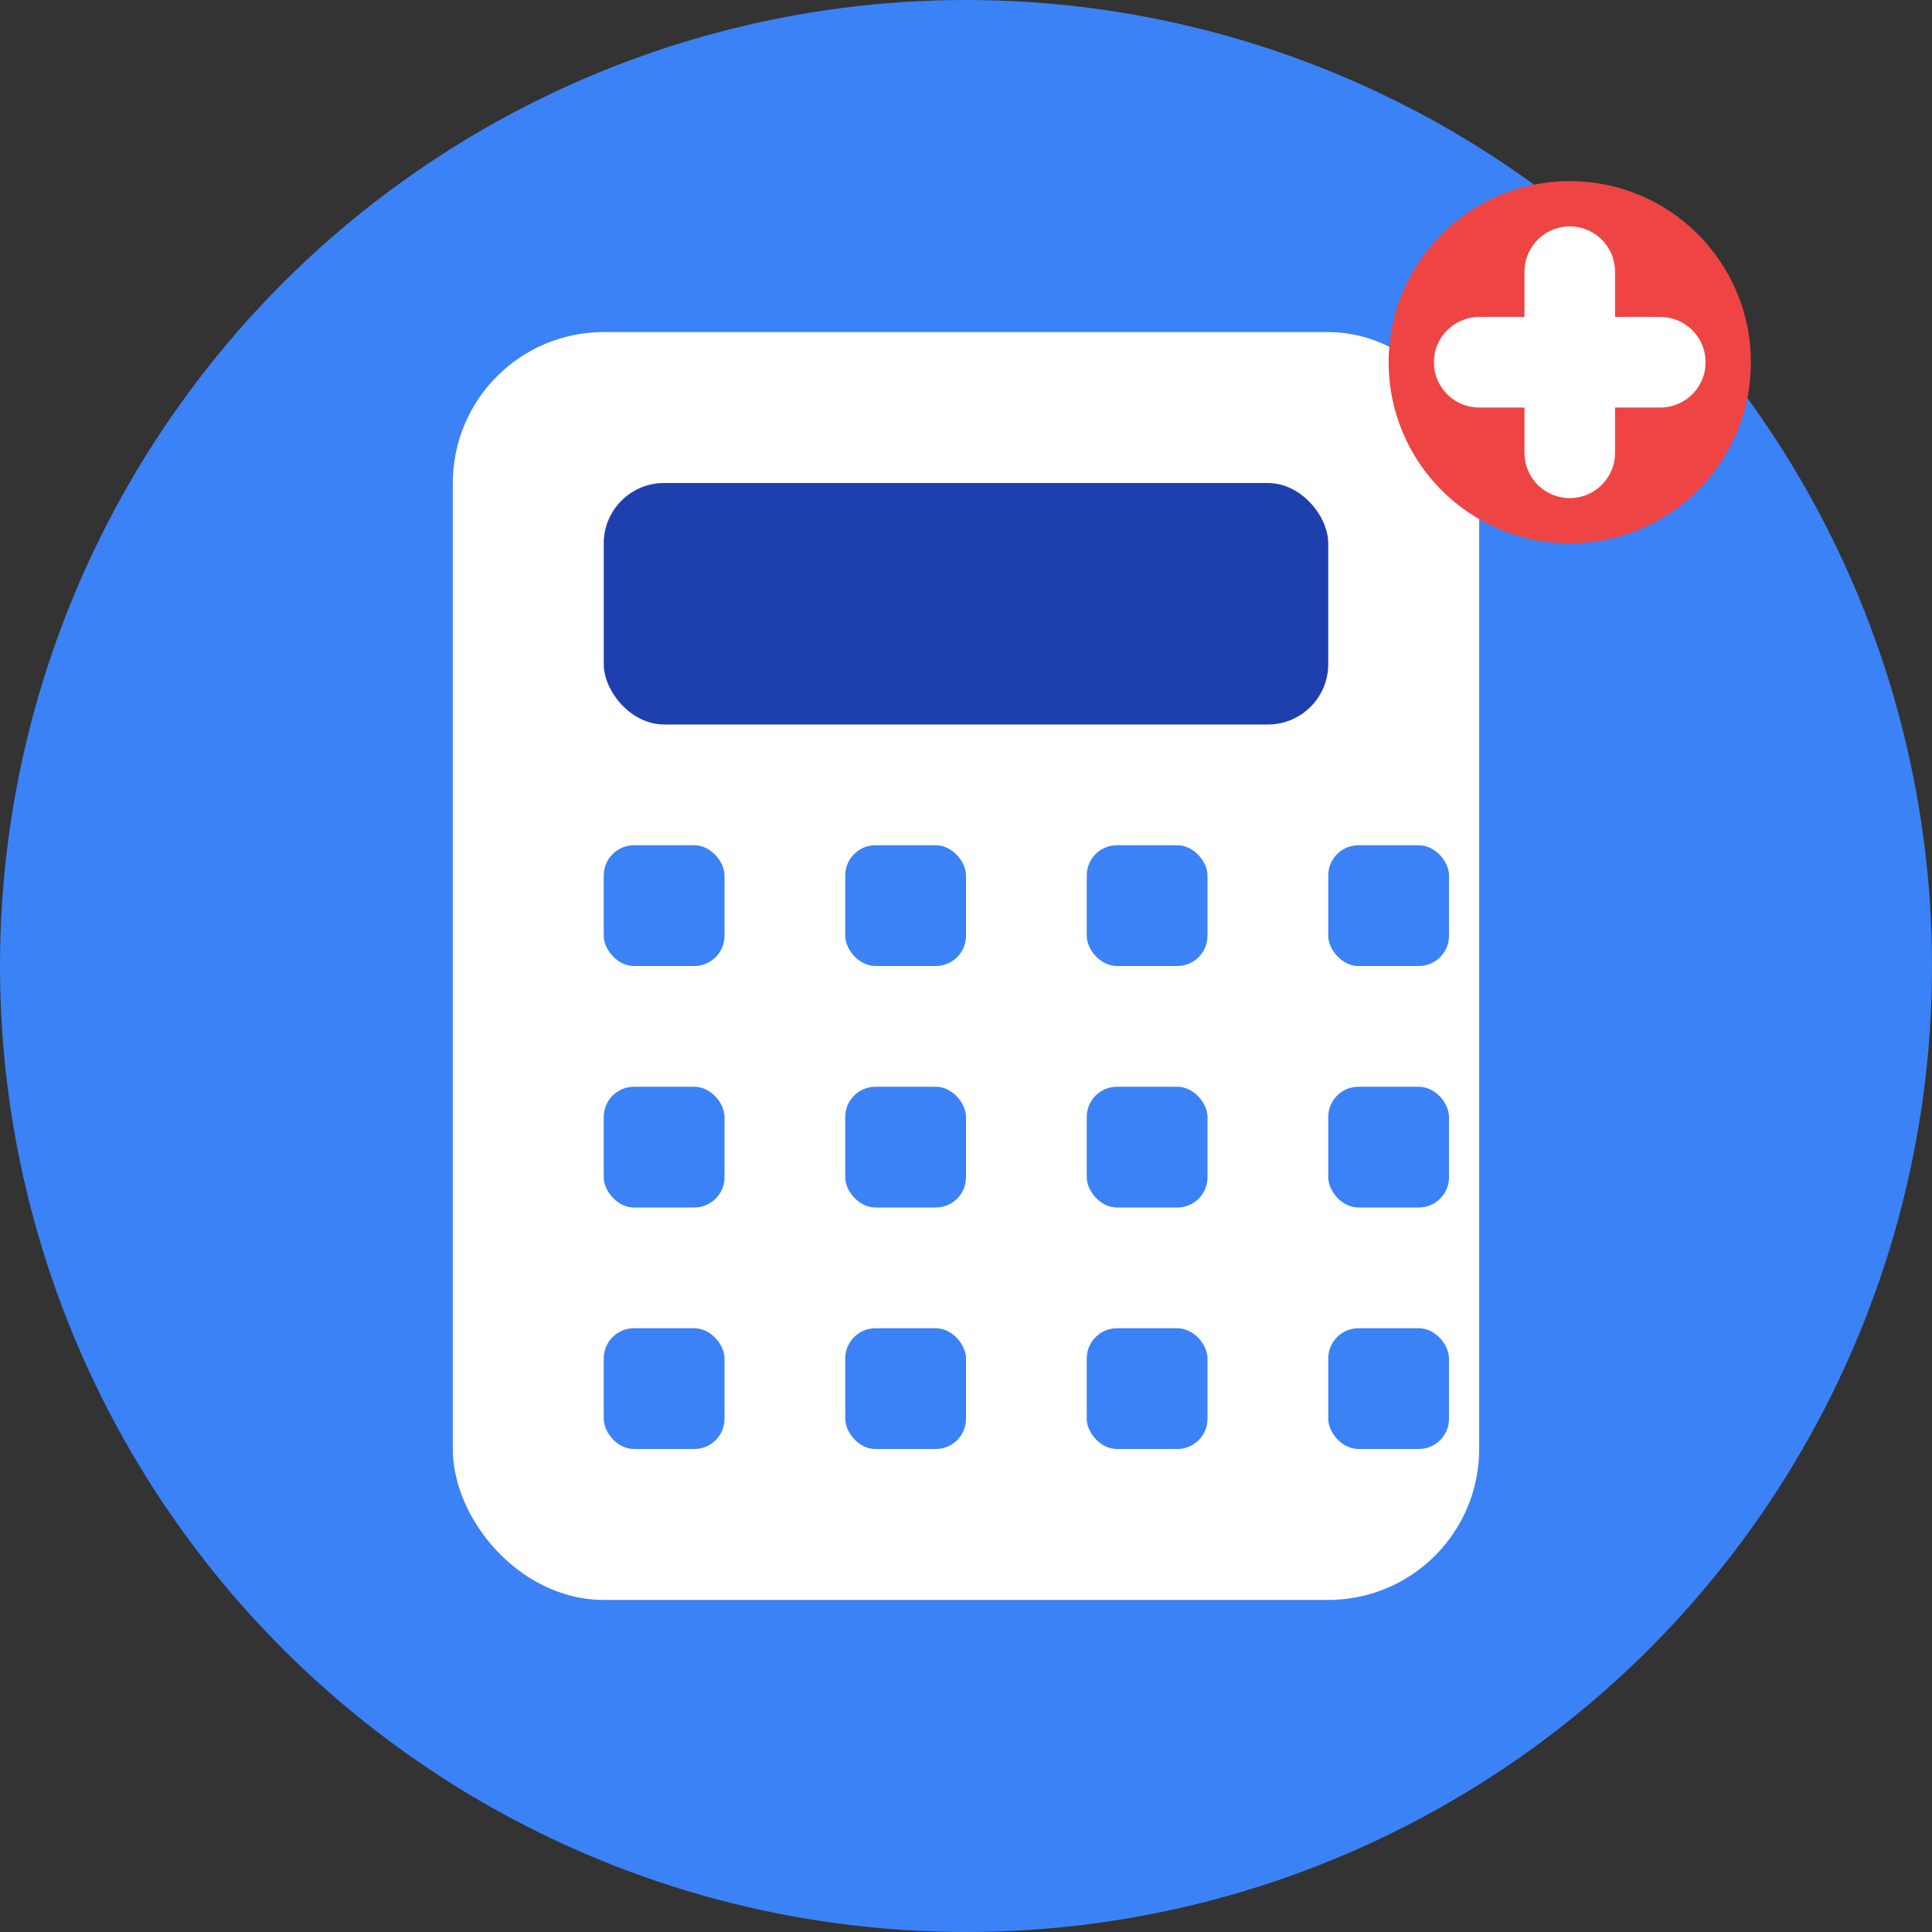
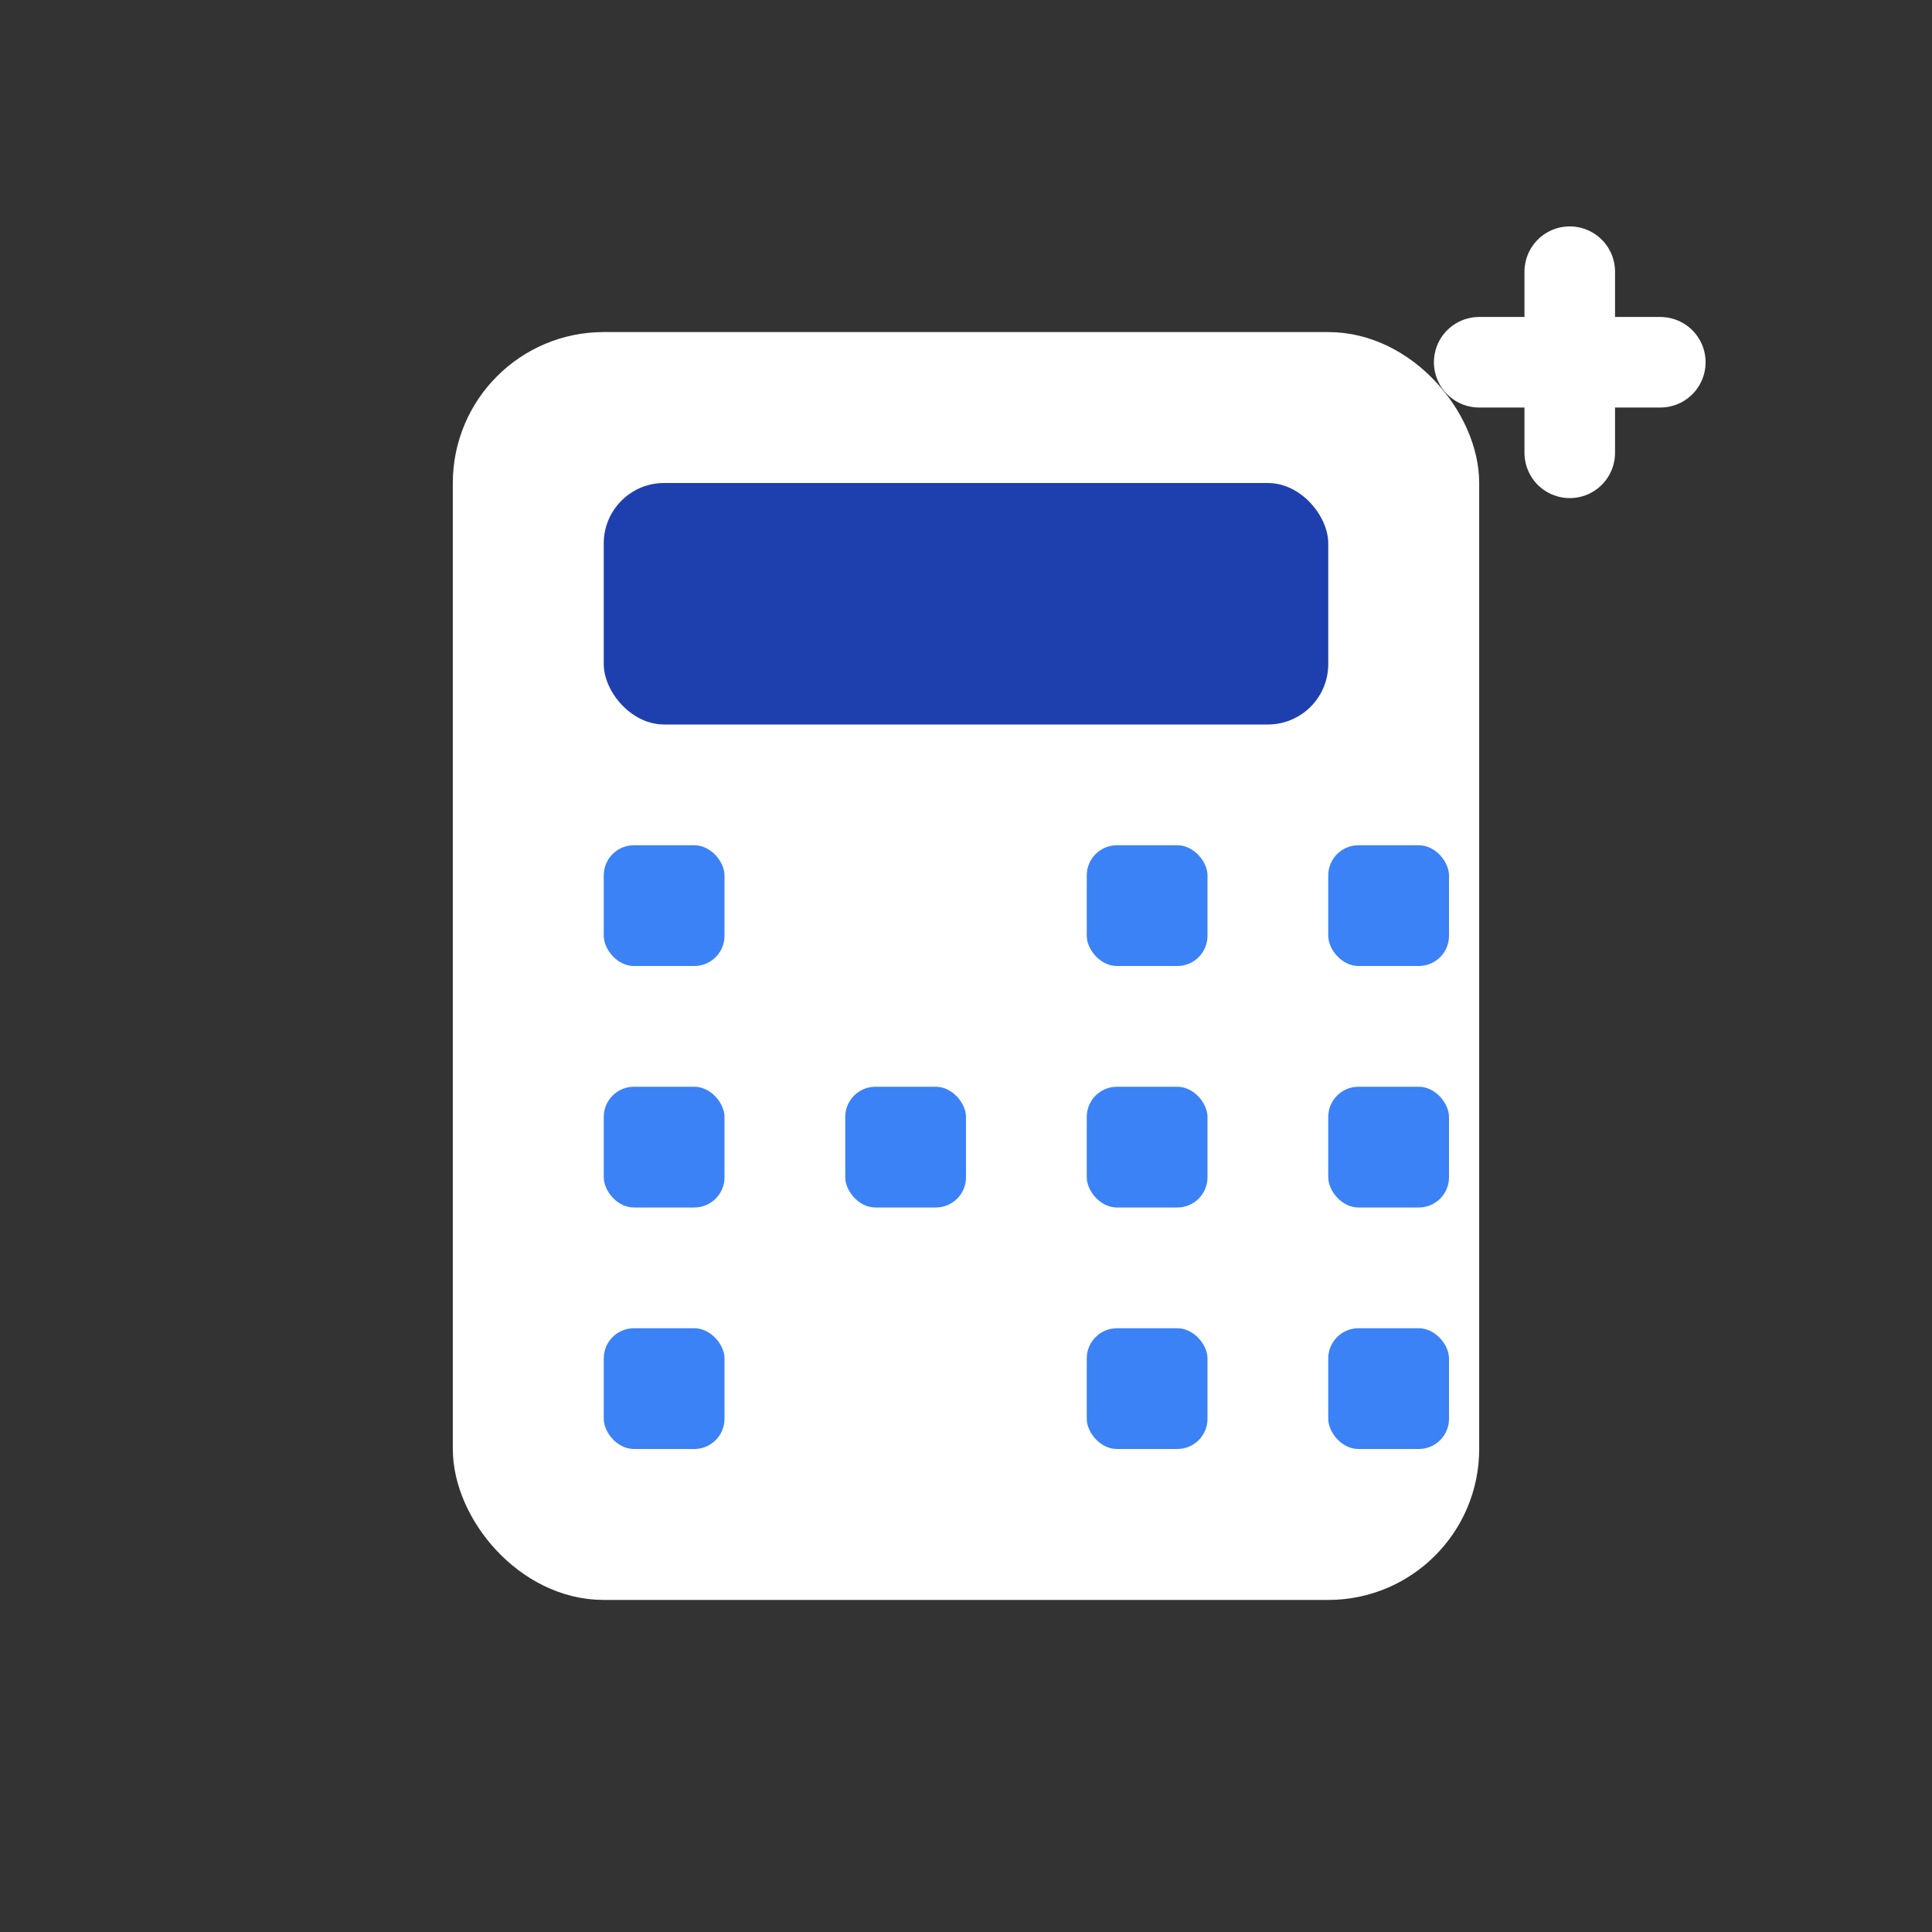
<svg xmlns="http://www.w3.org/2000/svg" width="32" height="32" viewBox="0 0 32 32" fill="none">
  <rect x="0" y="0" width="32" height="32" fill="#333333" stroke="none" />
-   <circle cx="16" cy="16" r="16" fill="#3B82F6" />
  <rect x="8" y="6" width="16" height="20" rx="2" fill="white" stroke="white" stroke-width="1" />
  <rect x="10" y="8" width="12" height="4" rx="1" fill="#1E40AF" />
  <rect x="10" y="14" width="2" height="2" rx="0.5" fill="#3B82F6" />
-   <rect x="14" y="14" width="2" height="2" rx="0.5" fill="#3B82F6" />
  <rect x="18" y="14" width="2" height="2" rx="0.5" fill="#3B82F6" />
  <rect x="22" y="14" width="2" height="2" rx="0.5" fill="#3B82F6" />
  <rect x="10" y="18" width="2" height="2" rx="0.5" fill="#3B82F6" />
  <rect x="14" y="18" width="2" height="2" rx="0.5" fill="#3B82F6" />
  <rect x="18" y="18" width="2" height="2" rx="0.5" fill="#3B82F6" />
  <rect x="22" y="18" width="2" height="2" rx="0.5" fill="#3B82F6" />
  <rect x="10" y="22" width="2" height="2" rx="0.5" fill="#3B82F6" />
-   <rect x="14" y="22" width="2" height="2" rx="0.5" fill="#3B82F6" />
  <rect x="18" y="22" width="2" height="2" rx="0.5" fill="#3B82F6" />
  <rect x="22" y="22" width="2" height="2" rx="0.5" fill="#3B82F6" />
-   <circle cx="26" cy="6" r="3" fill="#EF4444" />
  <line x1="24.5" y1="6" x2="27.5" y2="6" stroke="white" stroke-width="1.5" stroke-linecap="round" />
  <line x1="26" y1="4.5" x2="26" y2="7.5" stroke="white" stroke-width="1.5" stroke-linecap="round" />
</svg>